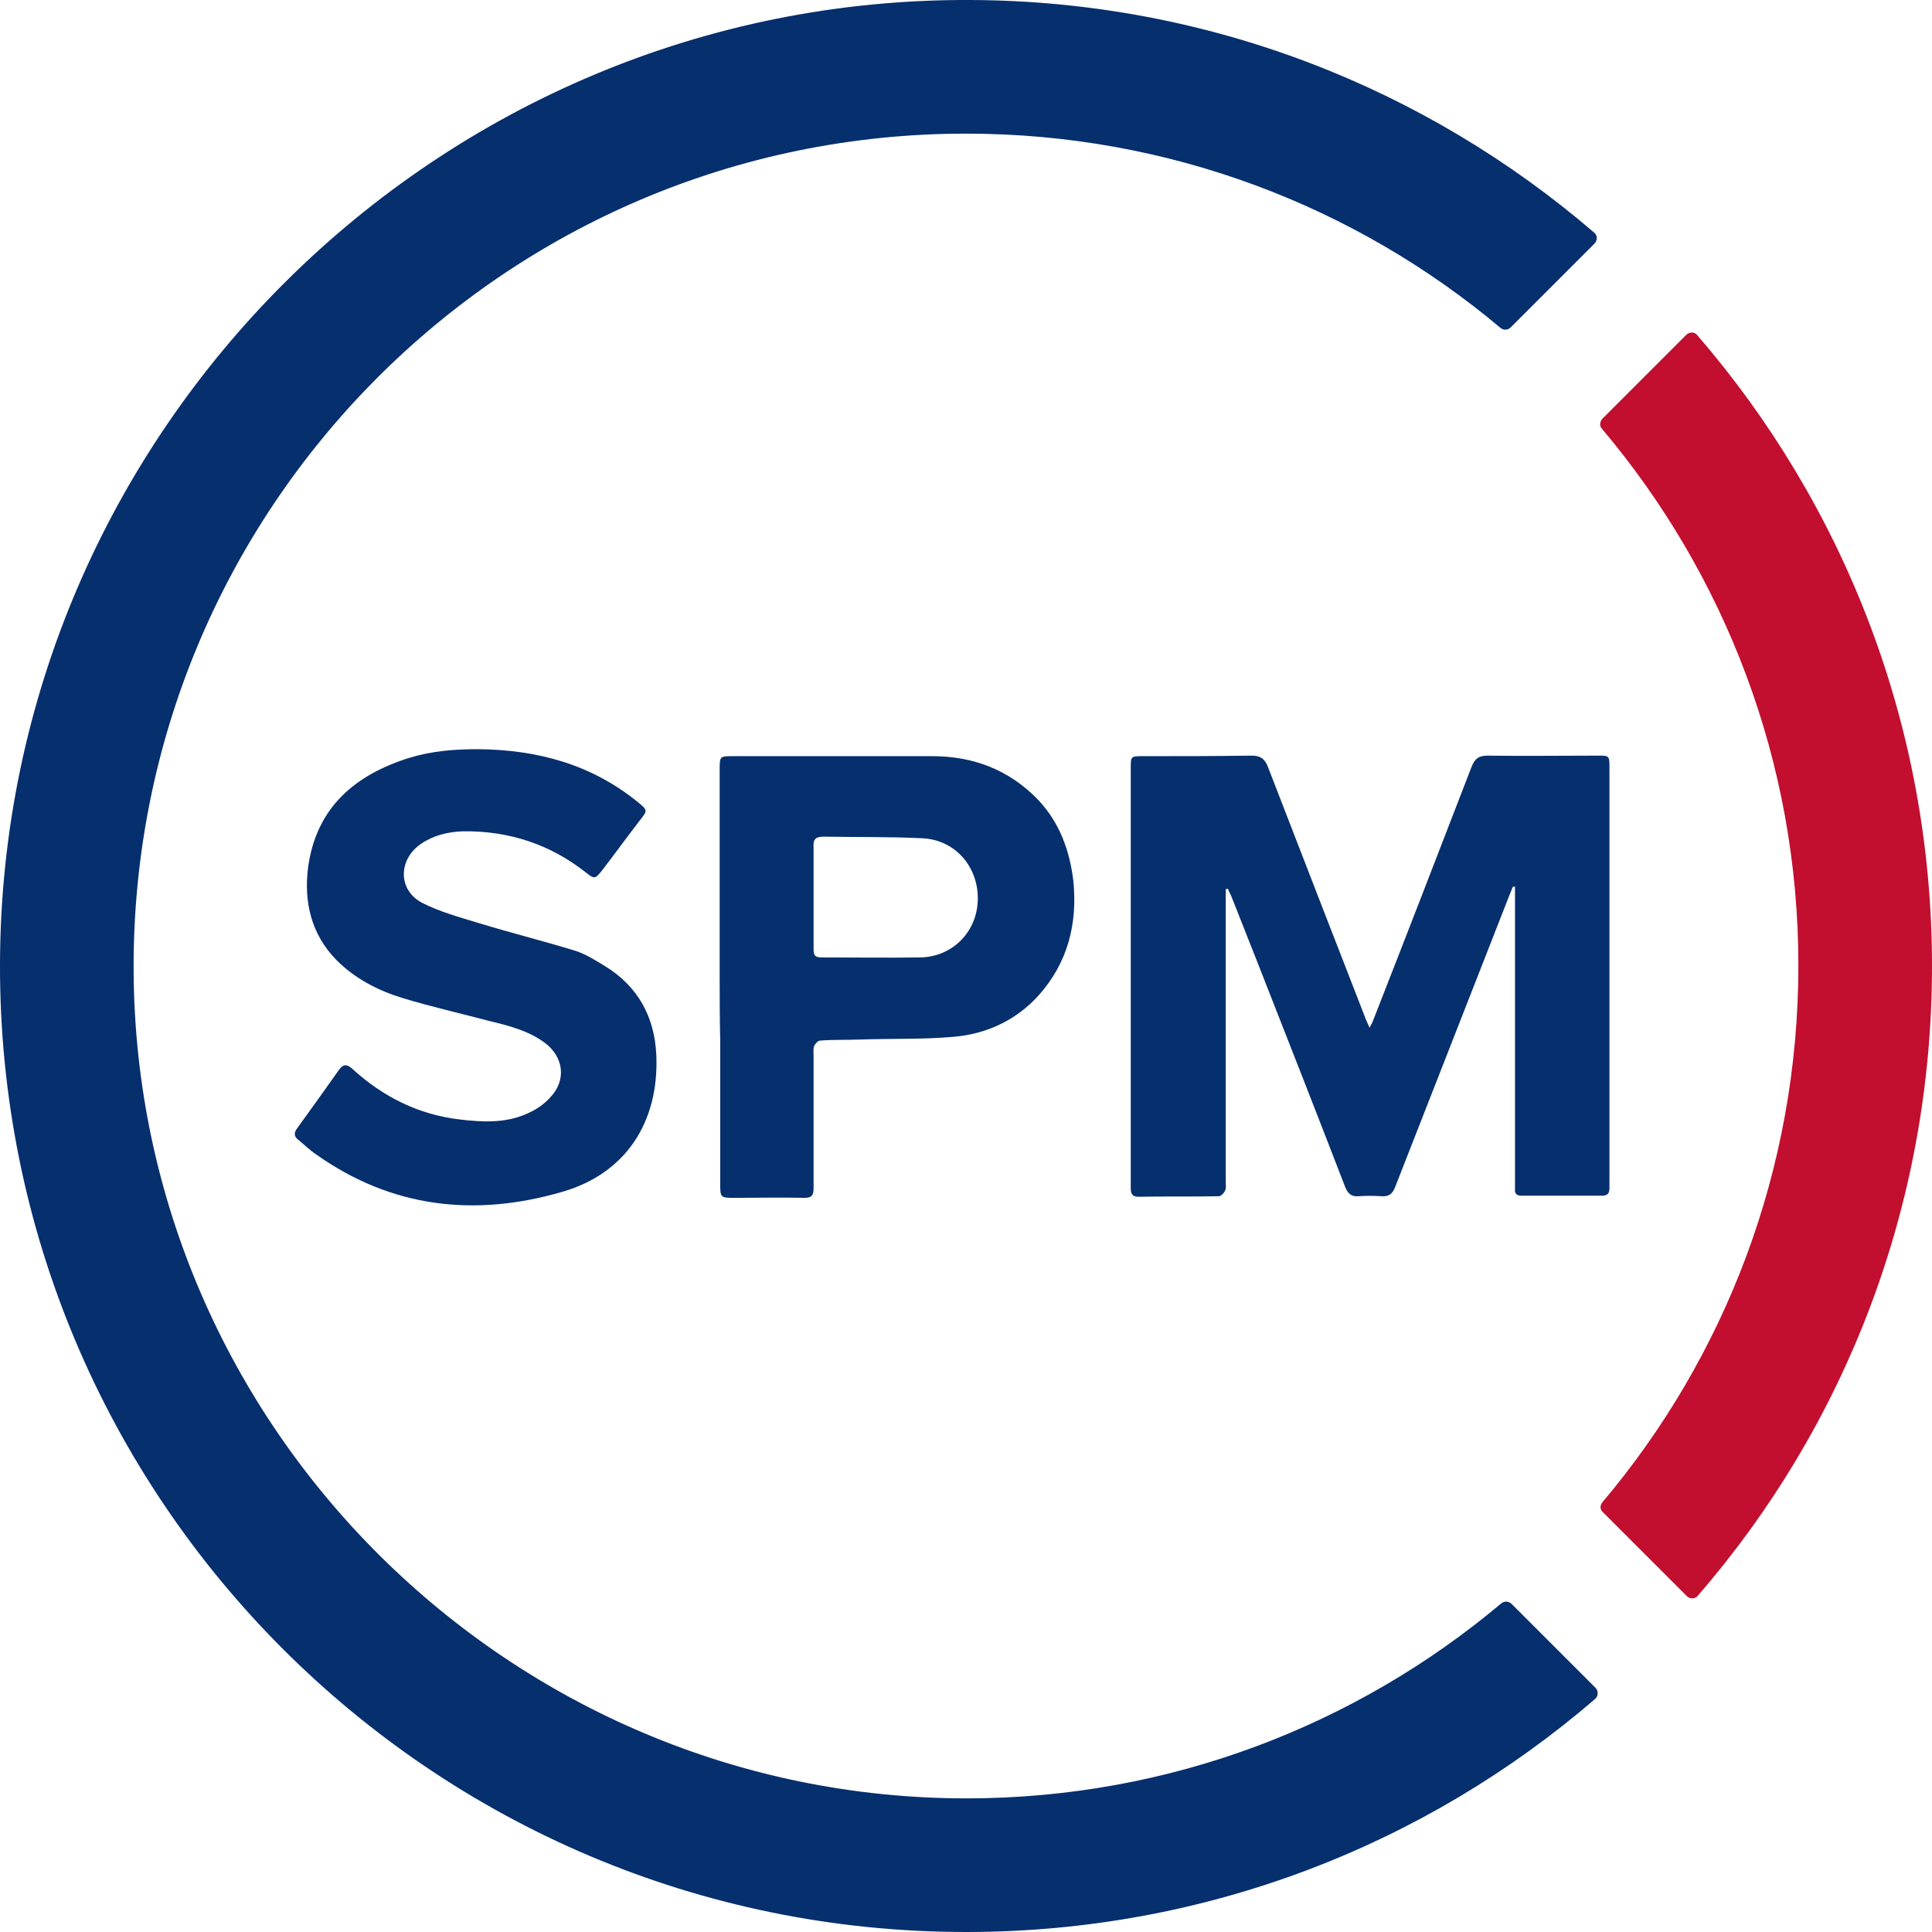
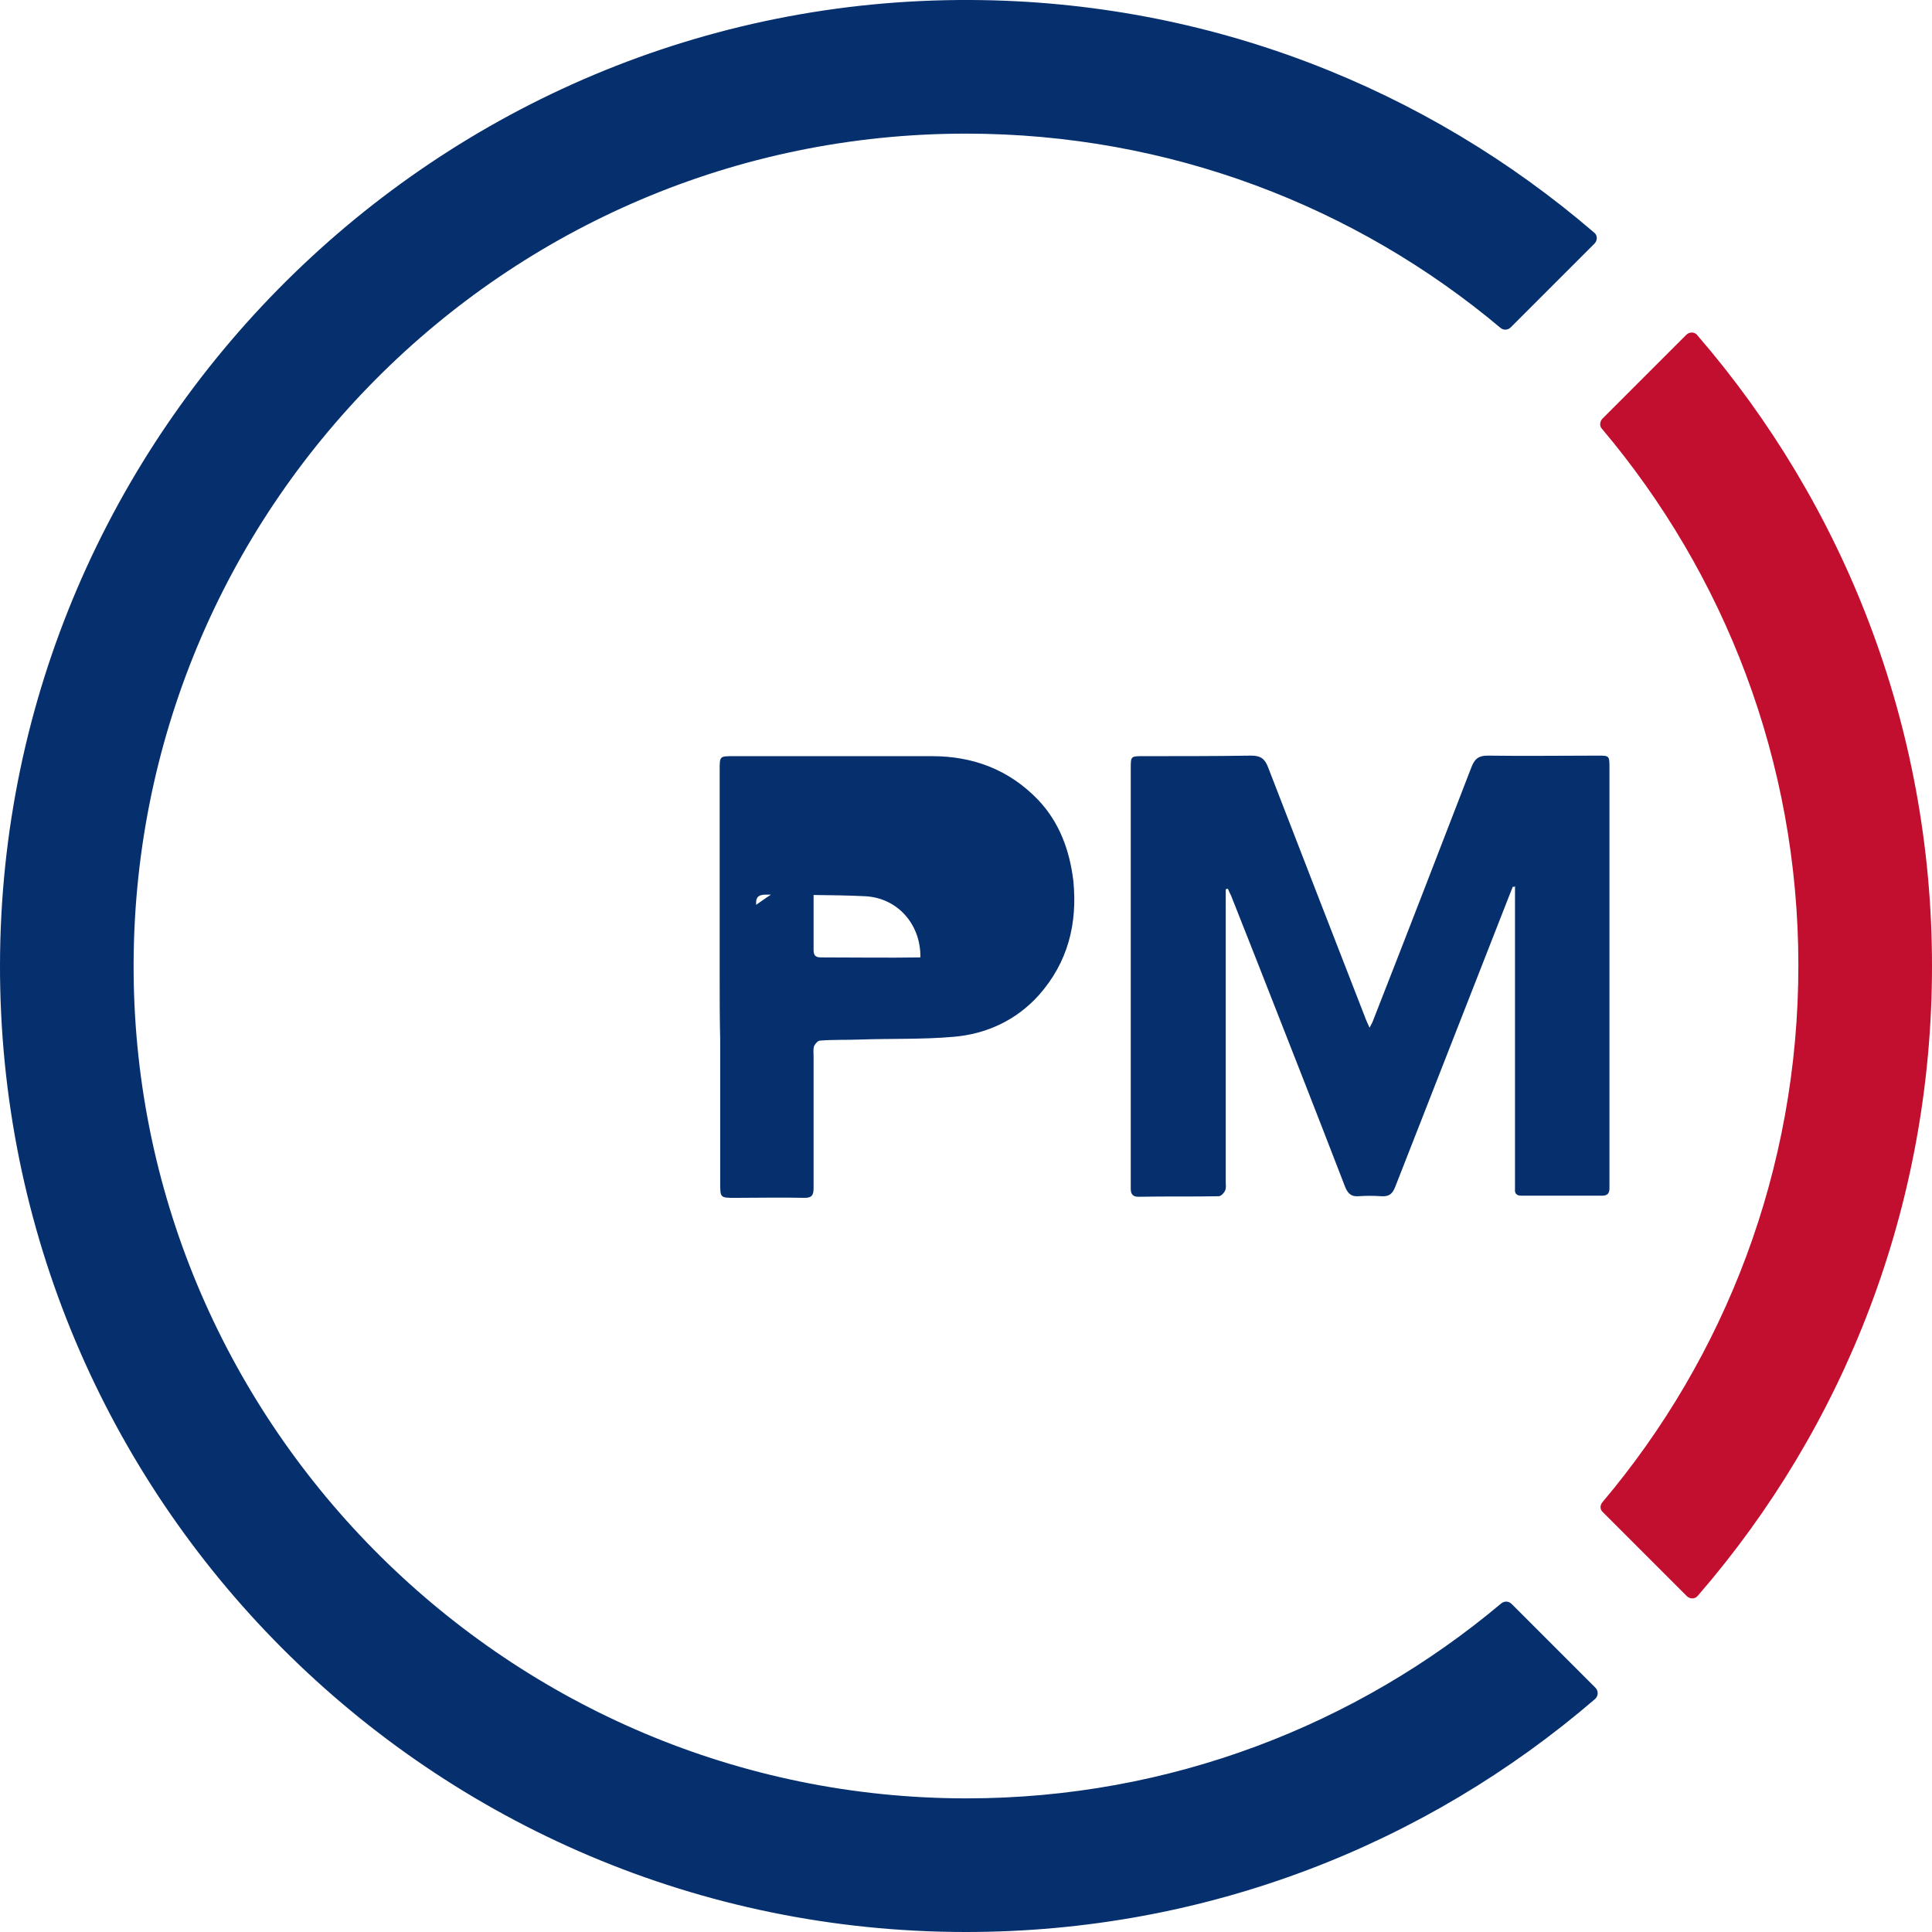
<svg xmlns="http://www.w3.org/2000/svg" version="1.1" id="Layer_1" x="0px" y="0px" viewBox="0 0 360 360" style="enable-background:new 0 0 360 360;" xml:space="preserve">
  <style type="text/css">
	.st0{fill:#C20F2F;}
	.st1{fill:#062F6E;}
</style>
  <g>
    <path class="st0" d="M314.2,62.4L298.6,78c-0.5,0.5-0.6,1.4-0.1,1.9c22.8,27,36.6,61.9,36.6,100c0,38.1-13.7,73-36.5,100   c-0.5,0.6-0.5,1.4,0.1,1.9l15.6,15.6c0.6,0.6,1.6,0.6,2.1-0.1C343.6,265.9,360,224.9,360,180c0-44.9-16.5-86-43.7-117.5   C315.8,61.8,314.8,61.8,314.2,62.4z" />
    <path class="st1" d="M279.7,298.8c-26.9,22.6-61.7,36.3-99.6,36.3c-84.9,0-154.6-69-155.2-153.9C24.3,95,94,24.9,180,24.9   c37.9,0,72.7,13.6,99.6,36.2c0.6,0.5,1.4,0.4,1.9-0.1l15.6-15.6c0.6-0.6,0.6-1.6-0.1-2.1C265.8,16.5,225.3,0.2,180.9,0   C81.6-0.5,0.2,80.4,0,179.7C-0.2,279.2,80.5,360,180,360c44.8,0,85.7-16.3,117.2-43.4c0.6-0.5,0.7-1.5,0.1-2.1l-15.6-15.6   C281.1,298.3,280.3,298.3,279.7,298.8z" />
    <g>
      <path class="st1" d="M281.9,165.2c-0.2,0.5-0.4,1-0.6,1.5c-7.1,18.1-14.2,36.3-21.3,54.4c-0.5,1.3-1.1,1.9-2.6,1.8    c-1.4-0.1-2.9-0.1-4.3,0c-1.3,0.1-1.9-0.5-2.4-1.6c-5.4-14-10.9-28-16.4-42c-1.6-4.1-3.3-8.3-4.9-12.4c-0.2-0.4-0.4-0.8-0.6-1.3    c-0.1,0-0.3,0.1-0.4,0.1c0,0.6,0,1.2,0,1.8c0,17.6,0,35.1,0,52.7c0,0.5,0.1,1.1-0.1,1.6c-0.2,0.5-0.8,1.1-1.2,1.1    c-5,0.1-10,0-15,0.1c-1,0-1.4-0.5-1.4-1.5c0-0.3,0-0.7,0-1c0-25.8,0-51.5,0-77.3c0-2.3,0-2.3,2.3-2.3c6.7,0,13.4,0,20.2-0.1    c1.7,0,2.5,0.6,3.1,2.2c6,15.5,12,31,18,46.4c0.2,0.6,0.5,1.2,0.9,2.1c0.3-0.6,0.5-0.9,0.6-1.2c6.2-15.8,12.3-31.6,18.4-47.4    c0.6-1.5,1.3-2.1,3-2.1c6.9,0.1,13.7,0,20.6,0c2,0,2.1,0,2.1,2.1c0,24.3,0,48.6,0,72.8c0,1.9,0,3.8,0,5.7c0,1-0.4,1.4-1.4,1.4    c-5,0-10,0-15,0c-0.9,0-1.3-0.4-1.2-1.3c0-0.5,0-1.1,0-1.6c0-17.7,0-35.3,0-53c0-0.6,0-1.2,0-1.8    C282.2,165.3,282,165.3,281.9,165.2z" />
-       <path class="st1" d="M89.1,139.6c11,0.1,21.1,2.8,29.8,9.9c1.8,1.5,1.8,1.5,0.3,3.4c-2.4,3.1-4.7,6.3-7.1,9.4    c-1.2,1.5-1.4,1.5-2.9,0.3c-6.7-5.3-14.4-7.8-22.9-7.7c-2.8,0.1-5.4,0.7-7.8,2.3c-4.3,2.9-4.4,8.6,0.1,11c3.3,1.7,7,2.7,10.6,3.8    c5.9,1.8,11.9,3.3,17.8,5.1c2,0.6,3.9,1.8,5.7,2.9c6.2,3.8,9.3,9.5,9.6,16.7c0.5,12.4-5.7,22-17.6,25.4c-16.2,4.7-31.7,3-45.8-7    c-1.2-0.8-2.2-1.8-3.3-2.7c-0.8-0.6-0.9-1.3-0.2-2.2c2.6-3.6,5.2-7.2,7.8-10.9c0.9-1.2,1.6-0.9,2.5-0.1c5.7,5.2,12.3,8.5,20,9.4    c4.2,0.5,8.4,0.7,12.3-1c1.7-0.7,3.4-1.8,4.6-3.2c3-3.2,2.4-7.5-1.1-10.1c-3.1-2.3-6.8-3.2-10.5-4.1c-5.3-1.4-10.6-2.6-15.9-4.2    c-4.6-1.4-8.9-3.6-12.4-7.1c-4.7-4.8-6.1-10.8-5.3-17.2c1.5-11.2,8.7-17.3,18.9-20.5C80.6,139.9,84.8,139.6,89.1,139.6z" />
-       <path class="st1" d="M134.1,181.9c0-12.4,0-24.8,0-37.2c0-0.4,0-0.8,0-1.2c0-2.6,0-2.6,2.5-2.6c12.4,0,24.7,0,37.1,0    c7.6,0,14.3,2.5,19.7,8.1c4,4.2,5.9,9.4,6.6,15.1c0.8,8-1,15.2-6.4,21.3c-4.2,4.7-9.8,7.3-16,7.8c-5.7,0.5-11.5,0.3-17.3,0.5    c-2.5,0.1-5,0-7.5,0.2c-0.4,0-0.9,0.6-1.1,1c-0.2,0.6-0.1,1.3-0.1,1.9c0,8.2,0,16.4,0,24.6c0,1.4-0.4,1.8-1.7,1.8    c-4.3-0.1-8.6,0-12.9,0c-2.8,0-2.8,0-2.8-2.8c0-8.9,0-17.8,0-26.6C134.1,189.6,134.1,185.7,134.1,181.9z M151.6,167.2    c0,3.2,0,6.5,0,9.7c0,1,0.2,1.5,1.4,1.5c6.2,0,12.3,0.1,18.5,0c6-0.1,10.6-4.8,10.7-10.8c0.1-6.1-4.2-11.1-10.3-11.4    c-6.2-0.3-12.3-0.2-18.5-0.3c-1.5,0-1.9,0.6-1.8,1.9C151.6,160.9,151.6,164,151.6,167.2z" />
+       <path class="st1" d="M134.1,181.9c0-12.4,0-24.8,0-37.2c0-0.4,0-0.8,0-1.2c0-2.6,0-2.6,2.5-2.6c12.4,0,24.7,0,37.1,0    c7.6,0,14.3,2.5,19.7,8.1c4,4.2,5.9,9.4,6.6,15.1c0.8,8-1,15.2-6.4,21.3c-4.2,4.7-9.8,7.3-16,7.8c-5.7,0.5-11.5,0.3-17.3,0.5    c-2.5,0.1-5,0-7.5,0.2c-0.4,0-0.9,0.6-1.1,1c-0.2,0.6-0.1,1.3-0.1,1.9c0,8.2,0,16.4,0,24.6c0,1.4-0.4,1.8-1.7,1.8    c-4.3-0.1-8.6,0-12.9,0c-2.8,0-2.8,0-2.8-2.8c0-8.9,0-17.8,0-26.6C134.1,189.6,134.1,185.7,134.1,181.9z M151.6,167.2    c0,3.2,0,6.5,0,9.7c0,1,0.2,1.5,1.4,1.5c6.2,0,12.3,0.1,18.5,0c0.1-6.1-4.2-11.1-10.3-11.4    c-6.2-0.3-12.3-0.2-18.5-0.3c-1.5,0-1.9,0.6-1.8,1.9C151.6,160.9,151.6,164,151.6,167.2z" />
    </g>
  </g>
</svg>